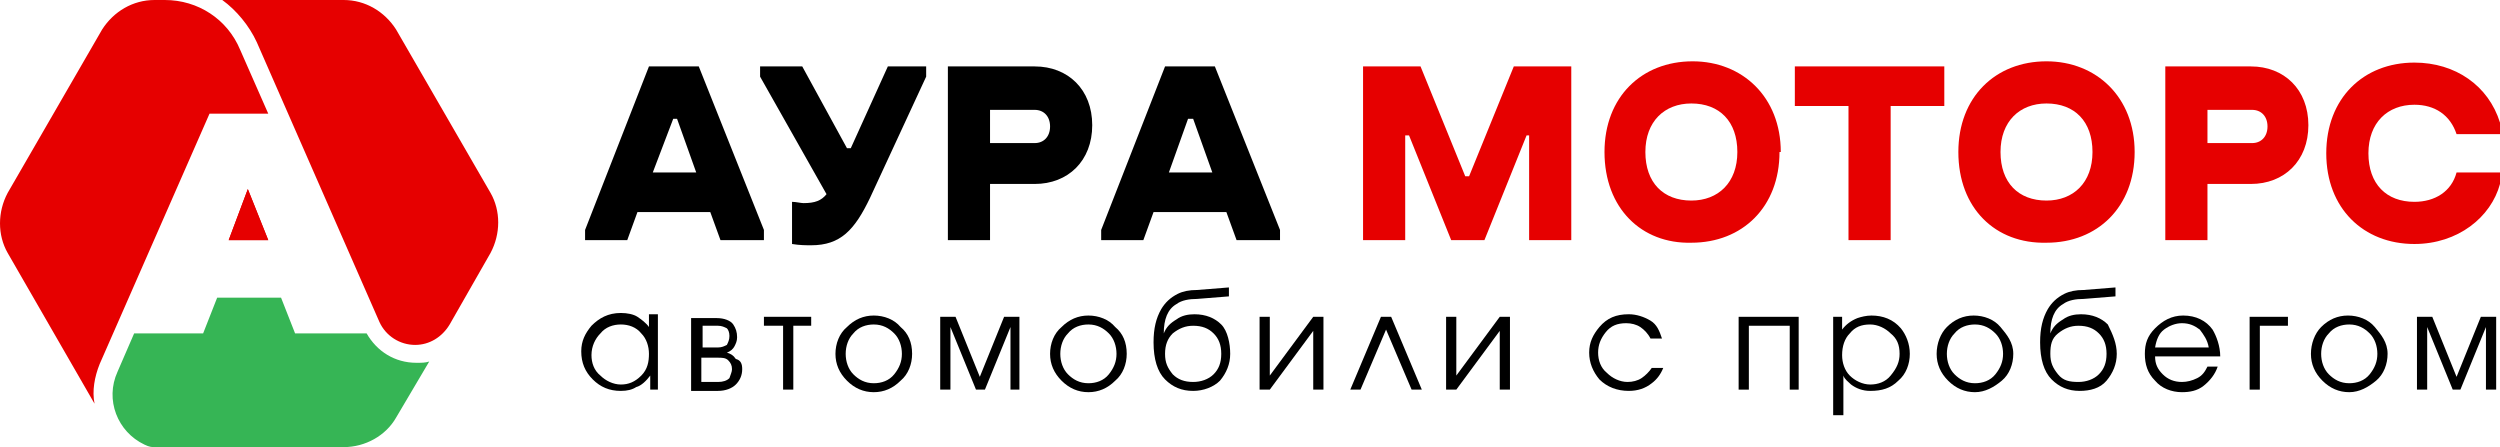
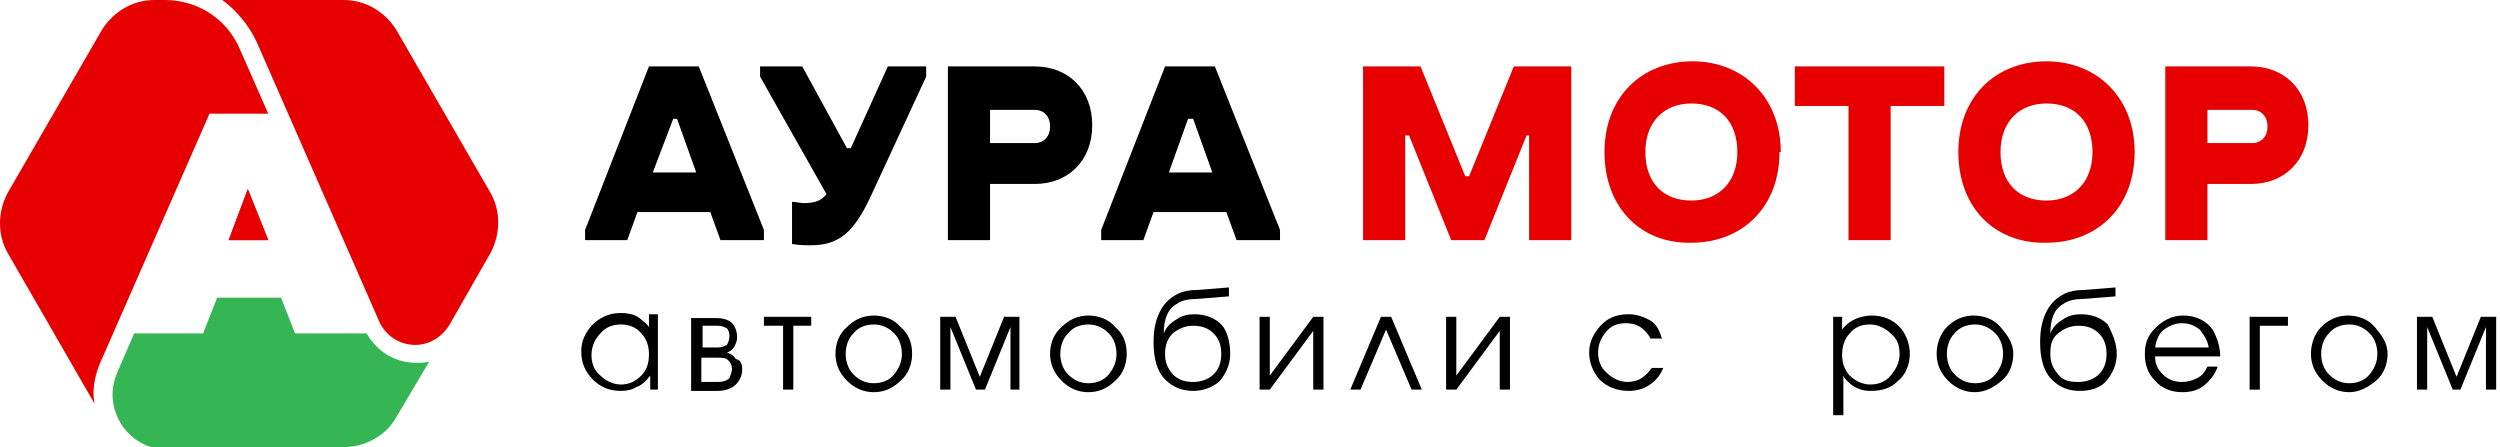
<svg xmlns="http://www.w3.org/2000/svg" version="1.1" id="Слой_1" x="0px" y="0px" viewBox="0 0 195.7 35" style="enable-background:new 0 0 195.7 35;" xml:space="preserve">
  <style type="text/css">
	.st0{fill:#E60000;}
	.st1{fill:#36B555;}
</style>
  <g>
    <path d="M50.8,5.2h3.9L59.8,18v0.8h-3.4l-0.8-2.2h-5.7l-0.8,2.2h-3.3V18L50.8,5.2z M51.1,13.5h3.4l-1.5-4.2h-0.3L51.1,13.5z" />
    <path d="M62.8,5.2l3.5,6.4h0.3l2.9-6.4h3V6l-4.4,9.5c-1.2,2.5-2.3,3.7-4.6,3.7c-0.4,0-0.9,0-1.5-0.1v-3.3c0.3,0,0.7,0.1,0.9,0.1   c0.9,0,1.4-0.2,1.8-0.7L59.5,6V5.2H62.8z" />
    <path d="M77.5,14.5v4.3h-3.3V5.2H81c2.6,0,4.5,1.8,4.5,4.6c0,2.8-1.9,4.6-4.5,4.6H77.5z M77.5,8.5v2.7H81c0.7,0,1.2-0.5,1.2-1.3   c0-0.8-0.5-1.3-1.2-1.3H77.5z" />
    <path d="M91.2,5.2h3.9l5.1,12.8v0.8h-3.4L96,16.6h-5.7l-0.8,2.2h-3.3V18L91.2,5.2z M91.5,13.5h3.4l-1.5-4.2H93L91.5,13.5z" />
    <path class="st0" d="M119.8,10.6h-0.3l-3.3,8.2h-2.6l-3.3-8.2H110v8.2h-3.3V5.2h4.5l3.5,8.6h0.3l3.5-8.6h4.5v13.6h-3.3V10.6z" />
    <path class="st0" d="M125.6,11.9c0-4.3,2.9-7.1,6.9-7.1c3.9,0,6.9,2.8,6.9,7.1H136c0-2.4-1.4-3.8-3.6-3.8c-2.1,0-3.6,1.4-3.6,3.8   c0,2.4,1.4,3.8,3.6,3.8c2.1,0,3.6-1.4,3.6-3.8h3.3c0,4.3-2.9,7.1-6.9,7.1C128.5,19.1,125.6,16.3,125.6,11.9z" />
    <path class="st0" d="M140.5,5.2h11.7v3.1h-4.2v10.5h-3.3V8.3h-4.2V5.2z" />
    <path class="st0" d="M153.3,11.9c0-4.3,2.9-7.1,6.9-7.1c3.9,0,6.9,2.8,6.9,7.1h-3.3c0-2.4-1.4-3.8-3.6-3.8c-2.1,0-3.6,1.4-3.6,3.8   c0,2.4,1.4,3.8,3.6,3.8c2.1,0,3.6-1.4,3.6-3.8h3.3c0,4.3-2.9,7.1-6.9,7.1C156.2,19.1,153.3,16.3,153.3,11.9z" />
    <path class="st0" d="M172.8,14.5v4.3h-3.3V5.2h6.7c2.6,0,4.5,1.8,4.5,4.6c0,2.8-1.9,4.6-4.5,4.6H172.8z M172.8,8.5v2.7h3.5   c0.7,0,1.2-0.5,1.2-1.3c0-0.8-0.5-1.3-1.2-1.3H172.8z" />
-     <path class="st0" d="M195.7,13.5v0.9c-0.7,2.6-3.3,4.7-6.7,4.7c-4,0-6.9-2.8-6.9-7.1c0-4.3,2.9-7.1,6.9-7.1c3.2,0,5.8,1.8,6.7,4.7   v0.9h-3.4c-0.5-1.5-1.7-2.3-3.3-2.3c-2.1,0-3.6,1.4-3.6,3.8c0,2.4,1.4,3.8,3.6,3.8c1.6,0,2.9-0.8,3.3-2.3H195.7z" />
  </g>
  <g>
    <path d="M51.6,30.5h-0.7v-1.1c-0.3,0.4-0.7,0.8-1.1,0.9c-0.3,0.2-0.7,0.3-1.2,0.3c-0.9,0-1.6-0.3-2.2-0.9c-0.6-0.6-0.9-1.3-0.9-2.2   c0-0.8,0.3-1.4,0.8-2c0.6-0.6,1.3-1,2.3-1c0.5,0,1,0.1,1.3,0.3s0.7,0.5,0.9,0.8l0-1h0.7V30.5z M50.8,27.7c0-0.6-0.2-1.2-0.6-1.6   c-0.4-0.5-1-0.7-1.6-0.7c-0.6,0-1.2,0.2-1.6,0.7c-0.4,0.4-0.7,1-0.7,1.7c0,0.6,0.2,1.2,0.7,1.6c0.4,0.4,1,0.7,1.6,0.7   c0.6,0,1.1-0.2,1.6-0.7S50.8,28.3,50.8,27.7z" />
    <path d="M58.1,28.9c0,0.5-0.2,0.9-0.5,1.2c-0.3,0.3-0.8,0.5-1.4,0.5h-2.1v-5.7h2c0.6,0,1.1,0.2,1.3,0.5c0.2,0.3,0.3,0.6,0.3,1   c0,0.3-0.1,0.5-0.2,0.7c-0.1,0.2-0.3,0.4-0.6,0.5c0.3,0.1,0.5,0.2,0.7,0.5C58,28.2,58.1,28.5,58.1,28.9z M57.1,26.3   c0-0.3-0.1-0.5-0.2-0.6c-0.2-0.1-0.4-0.2-0.7-0.2h-1.2v1.7h1.2c0.3,0,0.5-0.1,0.7-0.2C57,26.8,57.1,26.6,57.1,26.3z M57.3,28.9   c0-0.3-0.1-0.5-0.3-0.7s-0.5-0.2-0.8-0.2h-1.3v1.9h1.3c0.4,0,0.7-0.1,0.9-0.3C57.2,29.3,57.3,29.1,57.3,28.9z" />
    <path d="M63.6,25.5h-1.5v5h-0.8v-5h-1.5v-0.7h3.7V25.5z" />
    <path d="M71.4,27.7c0,0.8-0.3,1.6-0.9,2.1c-0.6,0.6-1.3,0.9-2.1,0.9c-0.8,0-1.5-0.3-2.1-0.9c-0.6-0.6-0.9-1.3-0.9-2.1   s0.3-1.6,0.9-2.1c0.6-0.6,1.3-0.9,2.1-0.9c0.8,0,1.6,0.3,2.1,0.9C71.1,26.1,71.4,26.8,71.4,27.7z M70.6,27.7c0-0.6-0.2-1.2-0.6-1.6   c-0.4-0.4-0.9-0.7-1.6-0.7c-0.6,0-1.2,0.2-1.6,0.7c-0.4,0.4-0.6,1-0.6,1.6c0,0.6,0.2,1.2,0.6,1.6c0.4,0.4,0.9,0.7,1.6,0.7   c0.6,0,1.2-0.2,1.6-0.7C70.4,28.8,70.6,28.3,70.6,27.7z" />
    <path d="M79.9,30.5h-0.8v-4.9l-2,4.9h-0.7l-2-4.9v4.9h-0.8v-5.7h1.2l1.9,4.7l1.9-4.7h1.2V30.5z" />
    <path d="M88.2,27.7c0,0.8-0.3,1.6-0.9,2.1c-0.6,0.6-1.3,0.9-2.1,0.9c-0.8,0-1.5-0.3-2.1-0.9c-0.6-0.6-0.9-1.3-0.9-2.1   s0.3-1.6,0.9-2.1c0.6-0.6,1.3-0.9,2.1-0.9c0.8,0,1.6,0.3,2.1,0.9C87.9,26.1,88.2,26.8,88.2,27.7z M87.4,27.7c0-0.6-0.2-1.2-0.6-1.6   c-0.4-0.4-0.9-0.7-1.6-0.7c-0.6,0-1.2,0.2-1.6,0.7c-0.4,0.4-0.6,1-0.6,1.6c0,0.6,0.2,1.2,0.6,1.6c0.4,0.4,0.9,0.7,1.6,0.7   c0.6,0,1.2-0.2,1.6-0.7C87.2,28.8,87.4,28.3,87.4,27.7z" />
    <path d="M96.3,27.7c0,0.8-0.3,1.5-0.8,2.1c-0.5,0.5-1.3,0.8-2.1,0.8c-0.9,0-1.6-0.3-2.2-0.9c-0.6-0.6-0.9-1.6-0.9-2.9   c0-1.1,0.2-1.9,0.6-2.6c0.3-0.5,0.7-0.9,1.3-1.2c0.4-0.2,0.9-0.3,1.5-0.3l2.5-0.2v0.7l-2.5,0.2c-0.6,0-1.2,0.1-1.6,0.4   c-0.7,0.4-1,1.2-1,2.3c0.2-0.5,0.5-0.8,1-1.1c0.4-0.3,0.9-0.4,1.4-0.4c0.9,0,1.6,0.3,2.1,0.8S96.3,26.9,96.3,27.7z M95.6,27.7   c0-0.7-0.2-1.2-0.6-1.6c-0.4-0.4-0.9-0.6-1.6-0.6c-0.6,0-1.1,0.2-1.6,0.6c-0.4,0.4-0.6,0.9-0.6,1.6s0.2,1.1,0.6,1.6   c0.4,0.4,0.9,0.6,1.6,0.6c0.6,0,1.2-0.2,1.6-0.6C95.4,28.9,95.6,28.4,95.6,27.7z" />
    <path d="M103.6,30.5h-0.8v-4.6l-3.4,4.6h-0.8v-5.7h0.8v4.6l3.4-4.6h0.8V30.5z" />
    <path d="M111.3,30.5h-0.8l-2-4.7l-2,4.7h-0.8l2.4-5.7h0.8L111.3,30.5z" />
    <path d="M118.2,30.5h-0.8v-4.6l-3.4,4.6h-0.8v-5.7h0.8v4.6l3.4-4.6h0.8V30.5z" />
    <path d="M130.1,26.5h-0.9c-0.2-0.4-0.5-0.7-0.8-0.9s-0.7-0.3-1.1-0.3c-0.7,0-1.2,0.2-1.6,0.7s-0.6,1-0.6,1.6s0.2,1.2,0.7,1.6   c0.4,0.4,1,0.7,1.6,0.7c0.4,0,0.8-0.1,1.1-0.3s0.6-0.5,0.8-0.8h0.9c-0.2,0.5-0.5,0.9-0.9,1.2c-0.5,0.4-1.1,0.6-1.8,0.6   c-0.9,0-1.7-0.3-2.3-0.9c-0.5-0.6-0.8-1.3-0.8-2.1c0-0.8,0.3-1.4,0.8-2c0.6-0.7,1.3-1,2.3-1c0.6,0,1.2,0.2,1.7,0.5   S129.9,25.9,130.1,26.5z" />
-     <path d="M140.9,30.5h-0.8v-5h-3.2v5h-0.8v-5.7h4.7V30.5z" />
    <path d="M149.5,27.7c0,0.8-0.3,1.6-0.9,2.1c-0.6,0.6-1.3,0.8-2.2,0.8c-0.6,0-1.1-0.2-1.5-0.5c-0.2-0.2-0.5-0.4-0.6-0.7l0,3.1h-0.8   v-7.7h0.7v1c0.3-0.4,0.7-0.7,1.2-0.9c0.3-0.1,0.7-0.2,1.1-0.2c0.9,0,1.7,0.3,2.3,1C149.2,26.2,149.5,26.9,149.5,27.7z M148.7,27.7   c0-0.7-0.2-1.2-0.7-1.6c-0.4-0.4-1-0.7-1.6-0.7c-0.7,0-1.2,0.2-1.6,0.7c-0.4,0.4-0.6,1-0.6,1.7c0,0.6,0.2,1.2,0.6,1.6   c0.4,0.4,1,0.7,1.6,0.7c0.6,0,1.2-0.2,1.6-0.7C148.5,28.8,148.7,28.3,148.7,27.7z" />
    <path d="M157.6,27.7c0,0.8-0.3,1.6-0.9,2.1s-1.3,0.9-2.1,0.9c-0.8,0-1.5-0.3-2.1-0.9c-0.6-0.6-0.9-1.3-0.9-2.1s0.3-1.6,0.8-2.1   c0.6-0.6,1.3-0.9,2.1-0.9c0.8,0,1.6,0.3,2.1,0.9S157.6,26.8,157.6,27.7z M156.8,27.7c0-0.6-0.2-1.2-0.6-1.6   c-0.4-0.4-0.9-0.7-1.6-0.7c-0.6,0-1.2,0.2-1.6,0.7c-0.4,0.4-0.6,1-0.6,1.6c0,0.6,0.2,1.2,0.6,1.6c0.4,0.4,0.9,0.7,1.6,0.7   c0.6,0,1.2-0.2,1.6-0.7C156.6,28.8,156.8,28.3,156.8,27.7z" />
    <path d="M165.7,27.7c0,0.8-0.3,1.5-0.8,2.1s-1.3,0.8-2.1,0.8c-0.9,0-1.6-0.3-2.2-0.9c-0.6-0.6-0.9-1.6-0.9-2.9   c0-1.1,0.2-1.9,0.6-2.6c0.3-0.5,0.7-0.9,1.3-1.2c0.4-0.2,0.9-0.3,1.5-0.3l2.5-0.2v0.7l-2.5,0.2c-0.6,0-1.2,0.1-1.6,0.4   c-0.7,0.4-1,1.2-1,2.3c0.2-0.5,0.5-0.8,1-1.1c0.4-0.3,0.9-0.4,1.4-0.4c0.9,0,1.6,0.3,2.1,0.8C165.4,26.2,165.7,26.9,165.7,27.7z    M164.9,27.7c0-0.7-0.2-1.2-0.6-1.6c-0.4-0.4-0.9-0.6-1.6-0.6c-0.6,0-1.1,0.2-1.6,0.6s-0.6,0.9-0.6,1.6s0.2,1.1,0.6,1.6   s0.9,0.6,1.6,0.6c0.6,0,1.2-0.2,1.6-0.6S164.9,28.4,164.9,27.7z" />
    <path d="M173.8,27.9h-5.1c0,0.6,0.2,1,0.6,1.4s0.9,0.6,1.5,0.6c0.4,0,0.8-0.1,1.2-0.3c0.4-0.2,0.6-0.5,0.8-0.9h0.8   c-0.2,0.6-0.6,1.1-1.1,1.5c-0.5,0.4-1.1,0.5-1.7,0.5c-0.8,0-1.6-0.3-2.1-0.9c-0.6-0.6-0.8-1.3-0.8-2.1c0-0.8,0.2-1.4,0.8-2   c0.6-0.6,1.3-1,2.2-1c1,0,1.8,0.4,2.3,1.1C173.5,26.3,173.8,27.1,173.8,27.9z M172.9,27.2c-0.1-0.6-0.4-1-0.7-1.4   c-0.4-0.3-0.8-0.5-1.4-0.5c-0.5,0-1,0.2-1.4,0.5c-0.4,0.3-0.6,0.8-0.7,1.4H172.9z" />
    <path d="M179.1,25.5h-2.2v5h-0.8v-5.7h3V25.5z" />
    <path d="M186.9,27.7c0,0.8-0.3,1.6-0.9,2.1s-1.3,0.9-2.1,0.9c-0.8,0-1.5-0.3-2.1-0.9c-0.6-0.6-0.9-1.3-0.9-2.1s0.3-1.6,0.8-2.1   c0.6-0.6,1.3-0.9,2.1-0.9c0.8,0,1.6,0.3,2.1,0.9S186.9,26.8,186.9,27.7z M186.1,27.7c0-0.6-0.2-1.2-0.6-1.6   c-0.4-0.4-0.9-0.7-1.6-0.7c-0.6,0-1.2,0.2-1.6,0.7c-0.4,0.4-0.6,1-0.6,1.6c0,0.6,0.2,1.2,0.6,1.6c0.4,0.4,0.9,0.7,1.6,0.7   c0.6,0,1.2-0.2,1.6-0.7C185.9,28.8,186.1,28.3,186.1,27.7z" />
    <path d="M195.4,30.5h-0.8v-4.9l-2,4.9H192l-2-4.9v4.9h-0.8v-5.7h1.2l1.9,4.7l1.9-4.7h1.2V30.5z" />
  </g>
  <g>
    <polygon class="st0" points="17.9,18.8 21,18.8 19.4,14.8  " />
    <path class="st1" d="M12.1,35c-0.2,0-0.4,0-0.8-0.2c-2.1-1-3.1-3.5-2.1-5.7l1.3-3h5.4l1.1-2.8H22l1.1,2.8h5.6   c0.8,1.4,2.2,2.3,3.9,2.3c0,0,0,0,0,0c0.4,0,0.7,0,1-0.1l-2.6,4.4c-0.8,1.4-2.4,2.3-4.1,2.3H12.1z" />
    <polygon class="st0" points="17.9,18.8 21,18.8 19.4,14.8  " />
    <path class="st0" d="M32.5,27c-1.2,0-2.3-0.7-2.8-1.8L20.1,3.3C19.5,2,18.5,0.8,17.4,0h9.5c1.7,0,3.2,0.9,4.1,2.3l7.4,12.8   c0.8,1.4,0.8,3.2,0,4.7l-3.2,5.6C34.6,26.4,33.6,27,32.5,27z" />
    <path class="st0" d="M0.6,19.8c-0.8-1.4-0.8-3.2,0-4.7L8,2.3C8.9,0.9,10.4,0,12.1,0h0.8c2.6,0,4.9,1.5,5.9,3.9l2.2,5h-4.6L7.8,28.5   c-0.4,1-0.6,2.1-0.4,3.1L0.6,19.8z" />
  </g>
</svg>